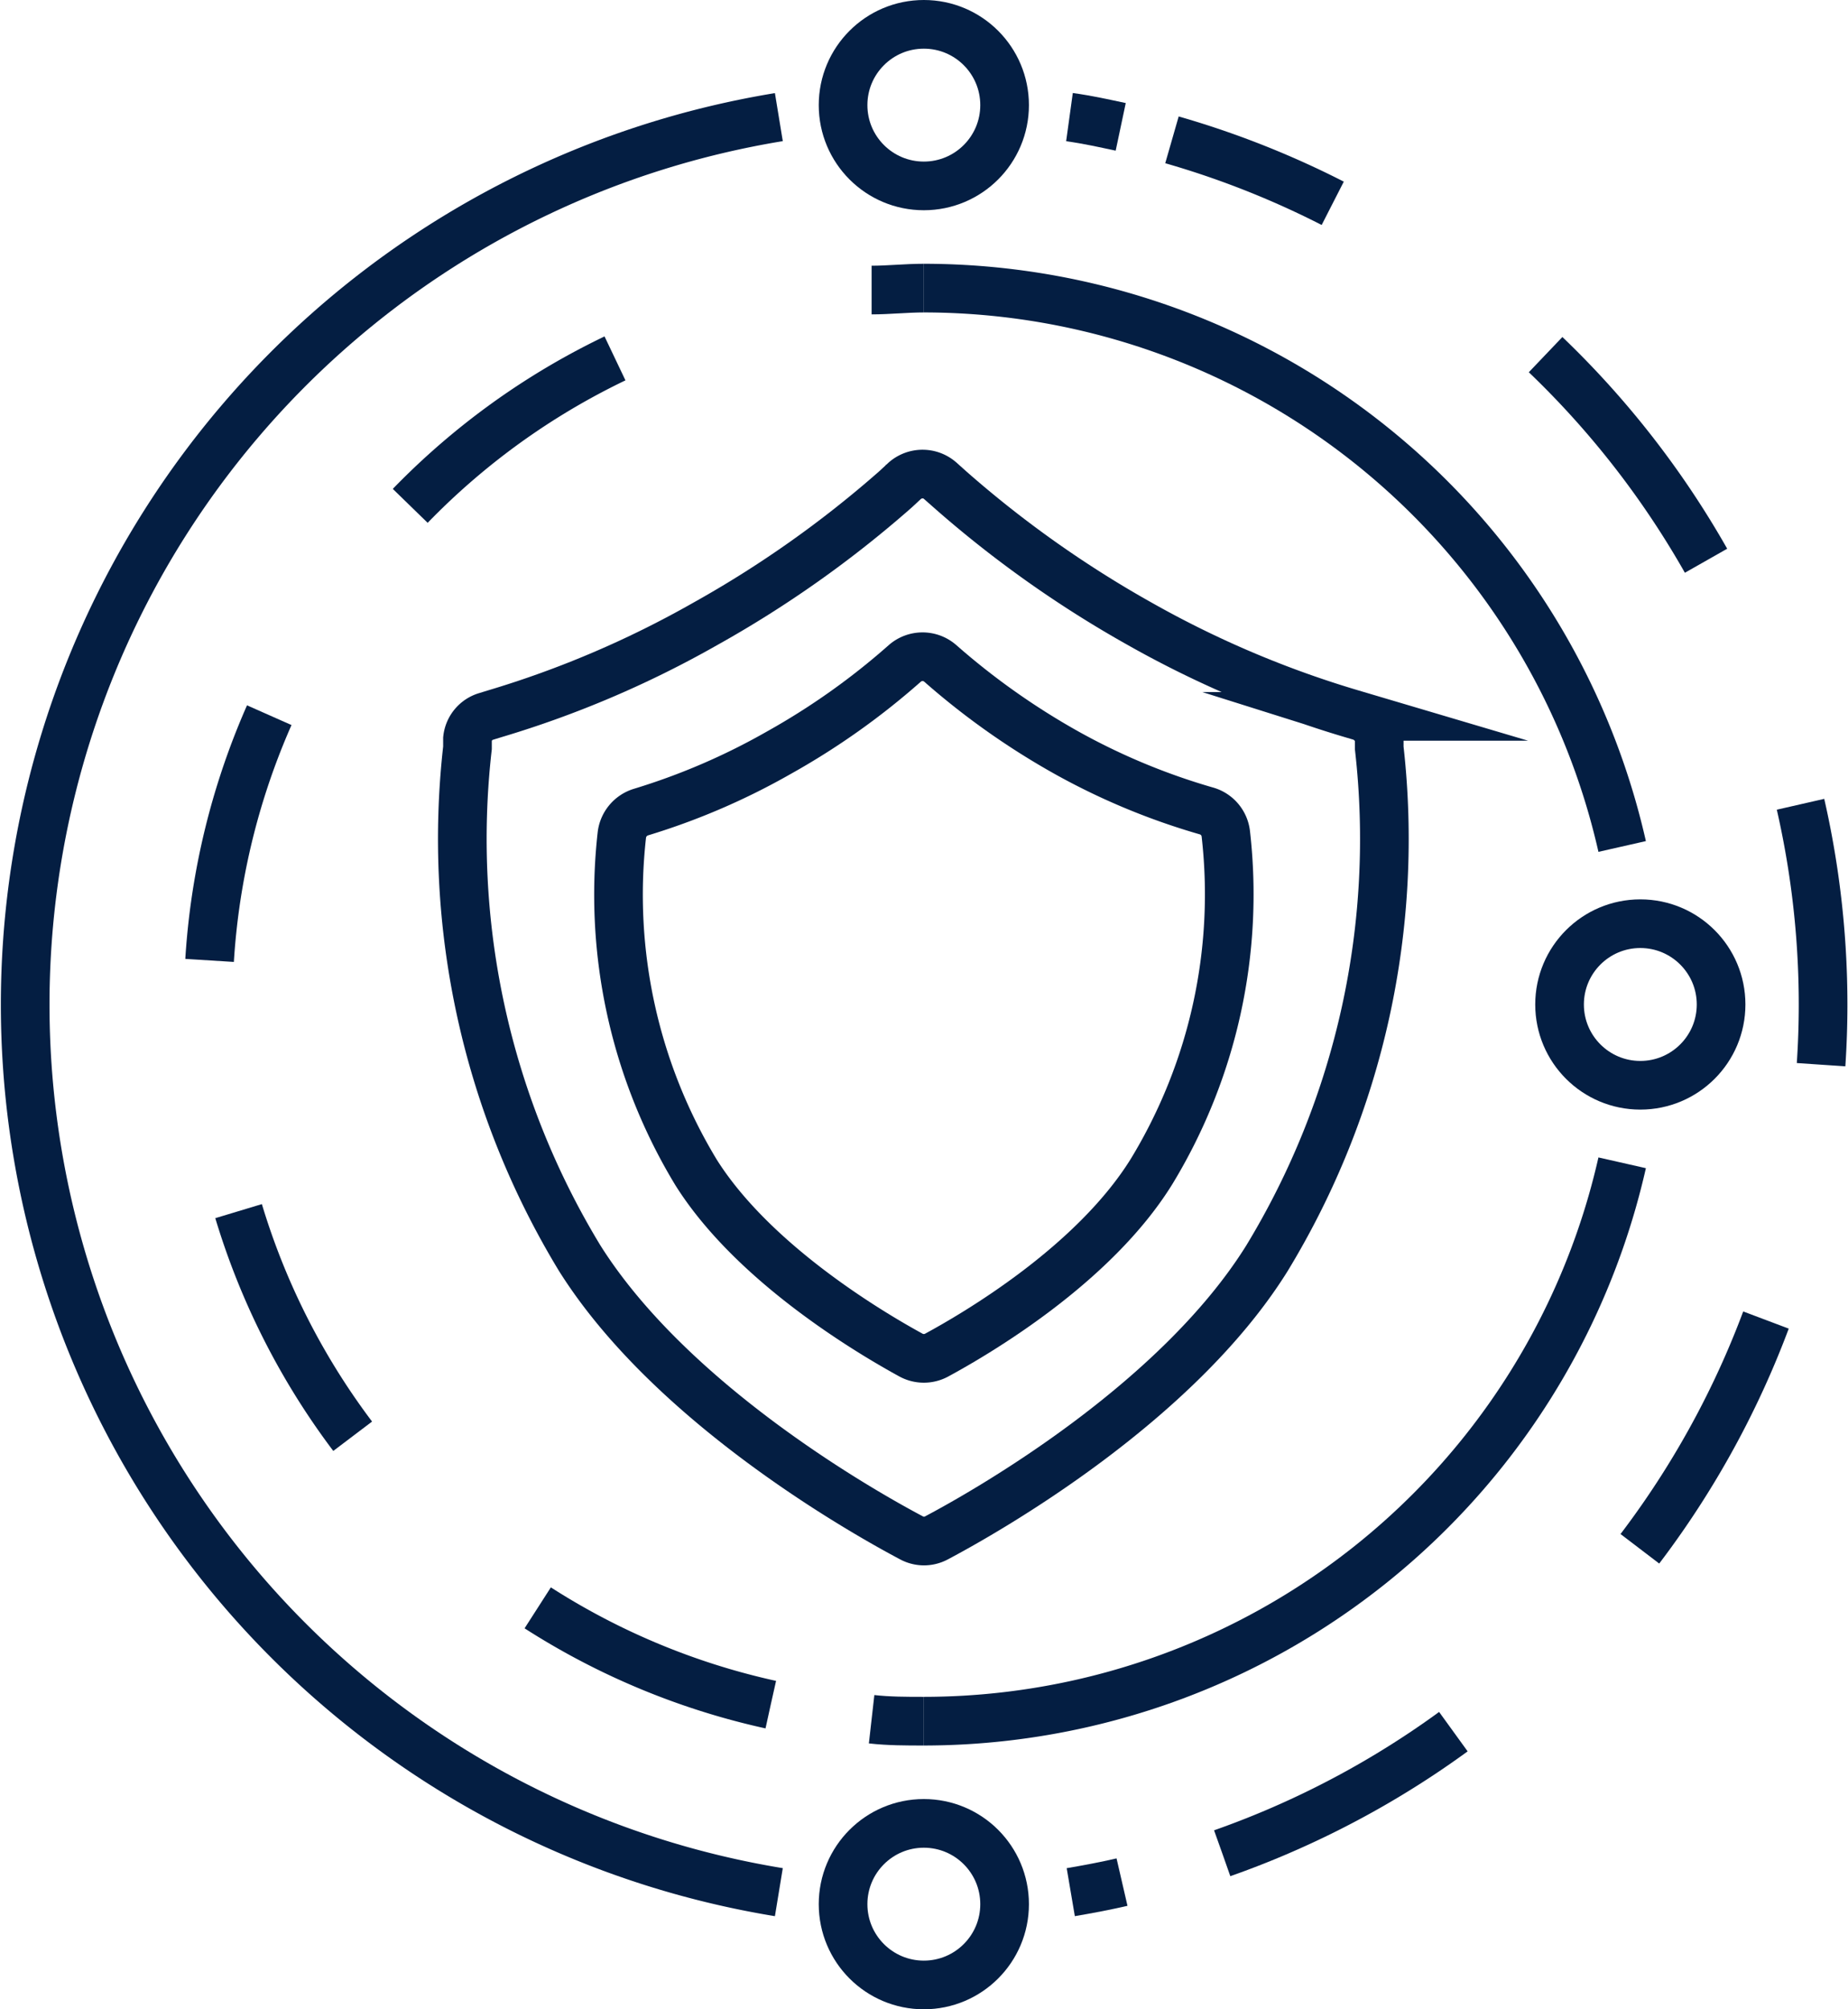
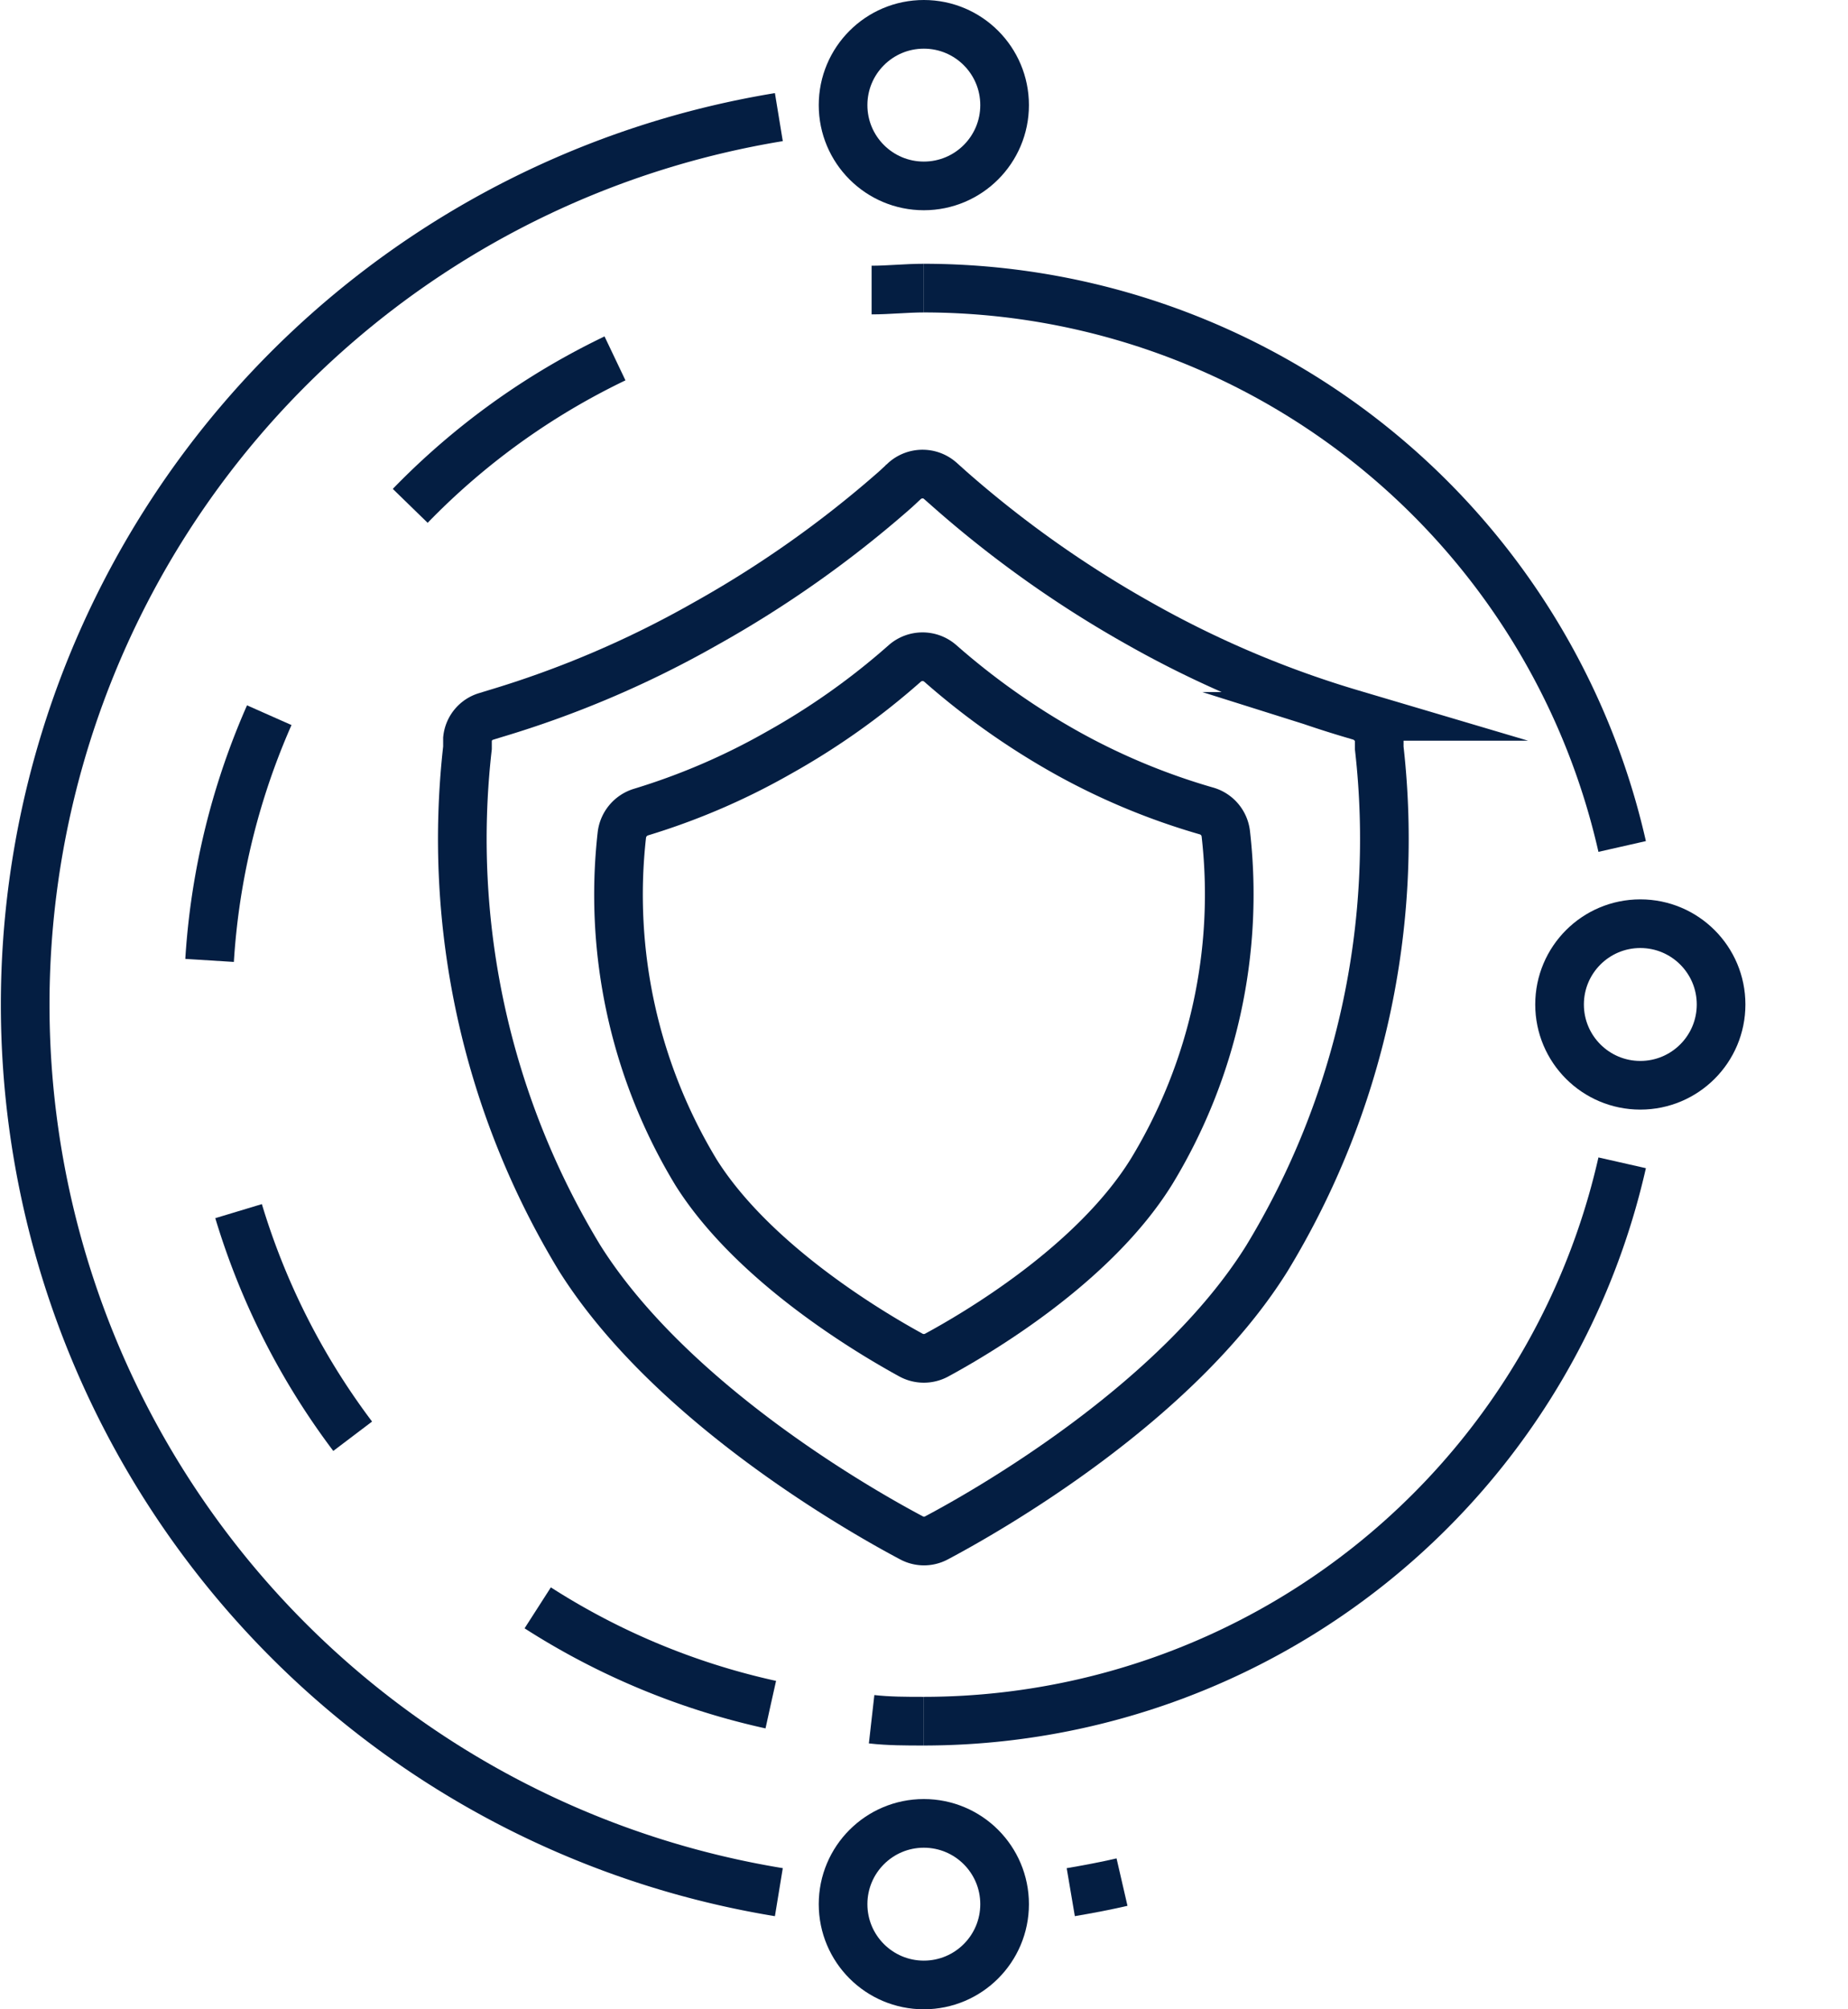
<svg xmlns="http://www.w3.org/2000/svg" width="92" height="100" viewBox="0 0 56.95 61.93">
  <defs>
    <title>Threat Detection</title>
    <style>.cls-1,.cls-2,.cls-3{fill:none;stroke:#041E42;stroke-miterlimit:10;stroke-width:1.5px;}.cls-2{stroke-dasharray:7.82 7.82;}.cls-3{stroke-dasharray:8.08 8.08;}</style>
  </defs>
  <g id="Layer_2" data-name="Layer 2">
    <g id="Layer_1-2" data-name="Layer 1">
      <path class="cls-1" d="M28.86,47.4a.81.81,0,0,1-.77,0c-1.55-.82-7.41-4.14-10.23-8.62A24.88,24.88,0,0,1,14.4,23.05l0-.28a.81.81,0,0,1,.58-.69l.26-.08a31.16,31.16,0,0,0,6.49-2.77,33.77,33.77,0,0,0,5.87-4.15l.28-.26a.83.83,0,0,1,1.1,0l.29.26a34.05,34.05,0,0,0,5.86,4.15A31.38,31.38,0,0,0,41.66,22l.27.08a.84.84,0,0,1,.58.69l0,.28a24.88,24.88,0,0,1-3.46,15.73C36.26,43.26,30.41,46.58,28.86,47.4Z" />
      <path class="cls-1" d="M28.47,53.05c-.54,0-1.08,0-1.61-.06" />
      <path class="cls-2" d="M23.75,52.54A22.09,22.09,0,0,1,25.29,9.11" />
      <path class="cls-1" d="M26.86,8.94c.53,0,1.07-.06,1.61-.06" />
      <circle class="cls-1" cx="28.47" cy="3.24" r="2.49" />
      <circle class="cls-1" cx="28.47" cy="58.69" r="2.49" />
      <circle class="cls-1" cx="50.56" cy="30.96" r="2.49" />
      <path class="cls-1" d="M50,26.09A22.09,22.09,0,0,0,28.47,8.88" />
      <path class="cls-1" d="M28.47,53.05A22.09,22.09,0,0,0,50,35.84" />
      <path class="cls-1" d="M28.86,41.77a.83.83,0,0,1-.78,0c-1.19-.65-4.84-2.79-6.63-5.63a16.51,16.51,0,0,1-2.29-10.41h0a.84.84,0,0,1,.59-.7h0A20.75,20.75,0,0,0,24,23.2a22.15,22.15,0,0,0,3.88-2.75h0a.83.83,0,0,1,1.1,0h0a22.63,22.63,0,0,0,3.89,2.75A20.52,20.52,0,0,0,37.2,25h0a.83.83,0,0,1,.58.7h0a16.44,16.44,0,0,1-2.29,10.41C33.7,39,30.06,41.12,28.86,41.77Z" />
      <path class="cls-1" d="M24,3.61a27.72,27.72,0,0,0,0,54.71" />
      <path class="cls-1" d="M33,58.32c.53-.09,1.06-.19,1.58-.31" />
-       <path class="cls-3" d="M37.67,57.12A27.73,27.73,0,0,0,36.12,4.31" />
-       <path class="cls-1" d="M34.54,3.91c-.52-.11-1-.22-1.58-.3" />
    </g>
  </g>
</svg>